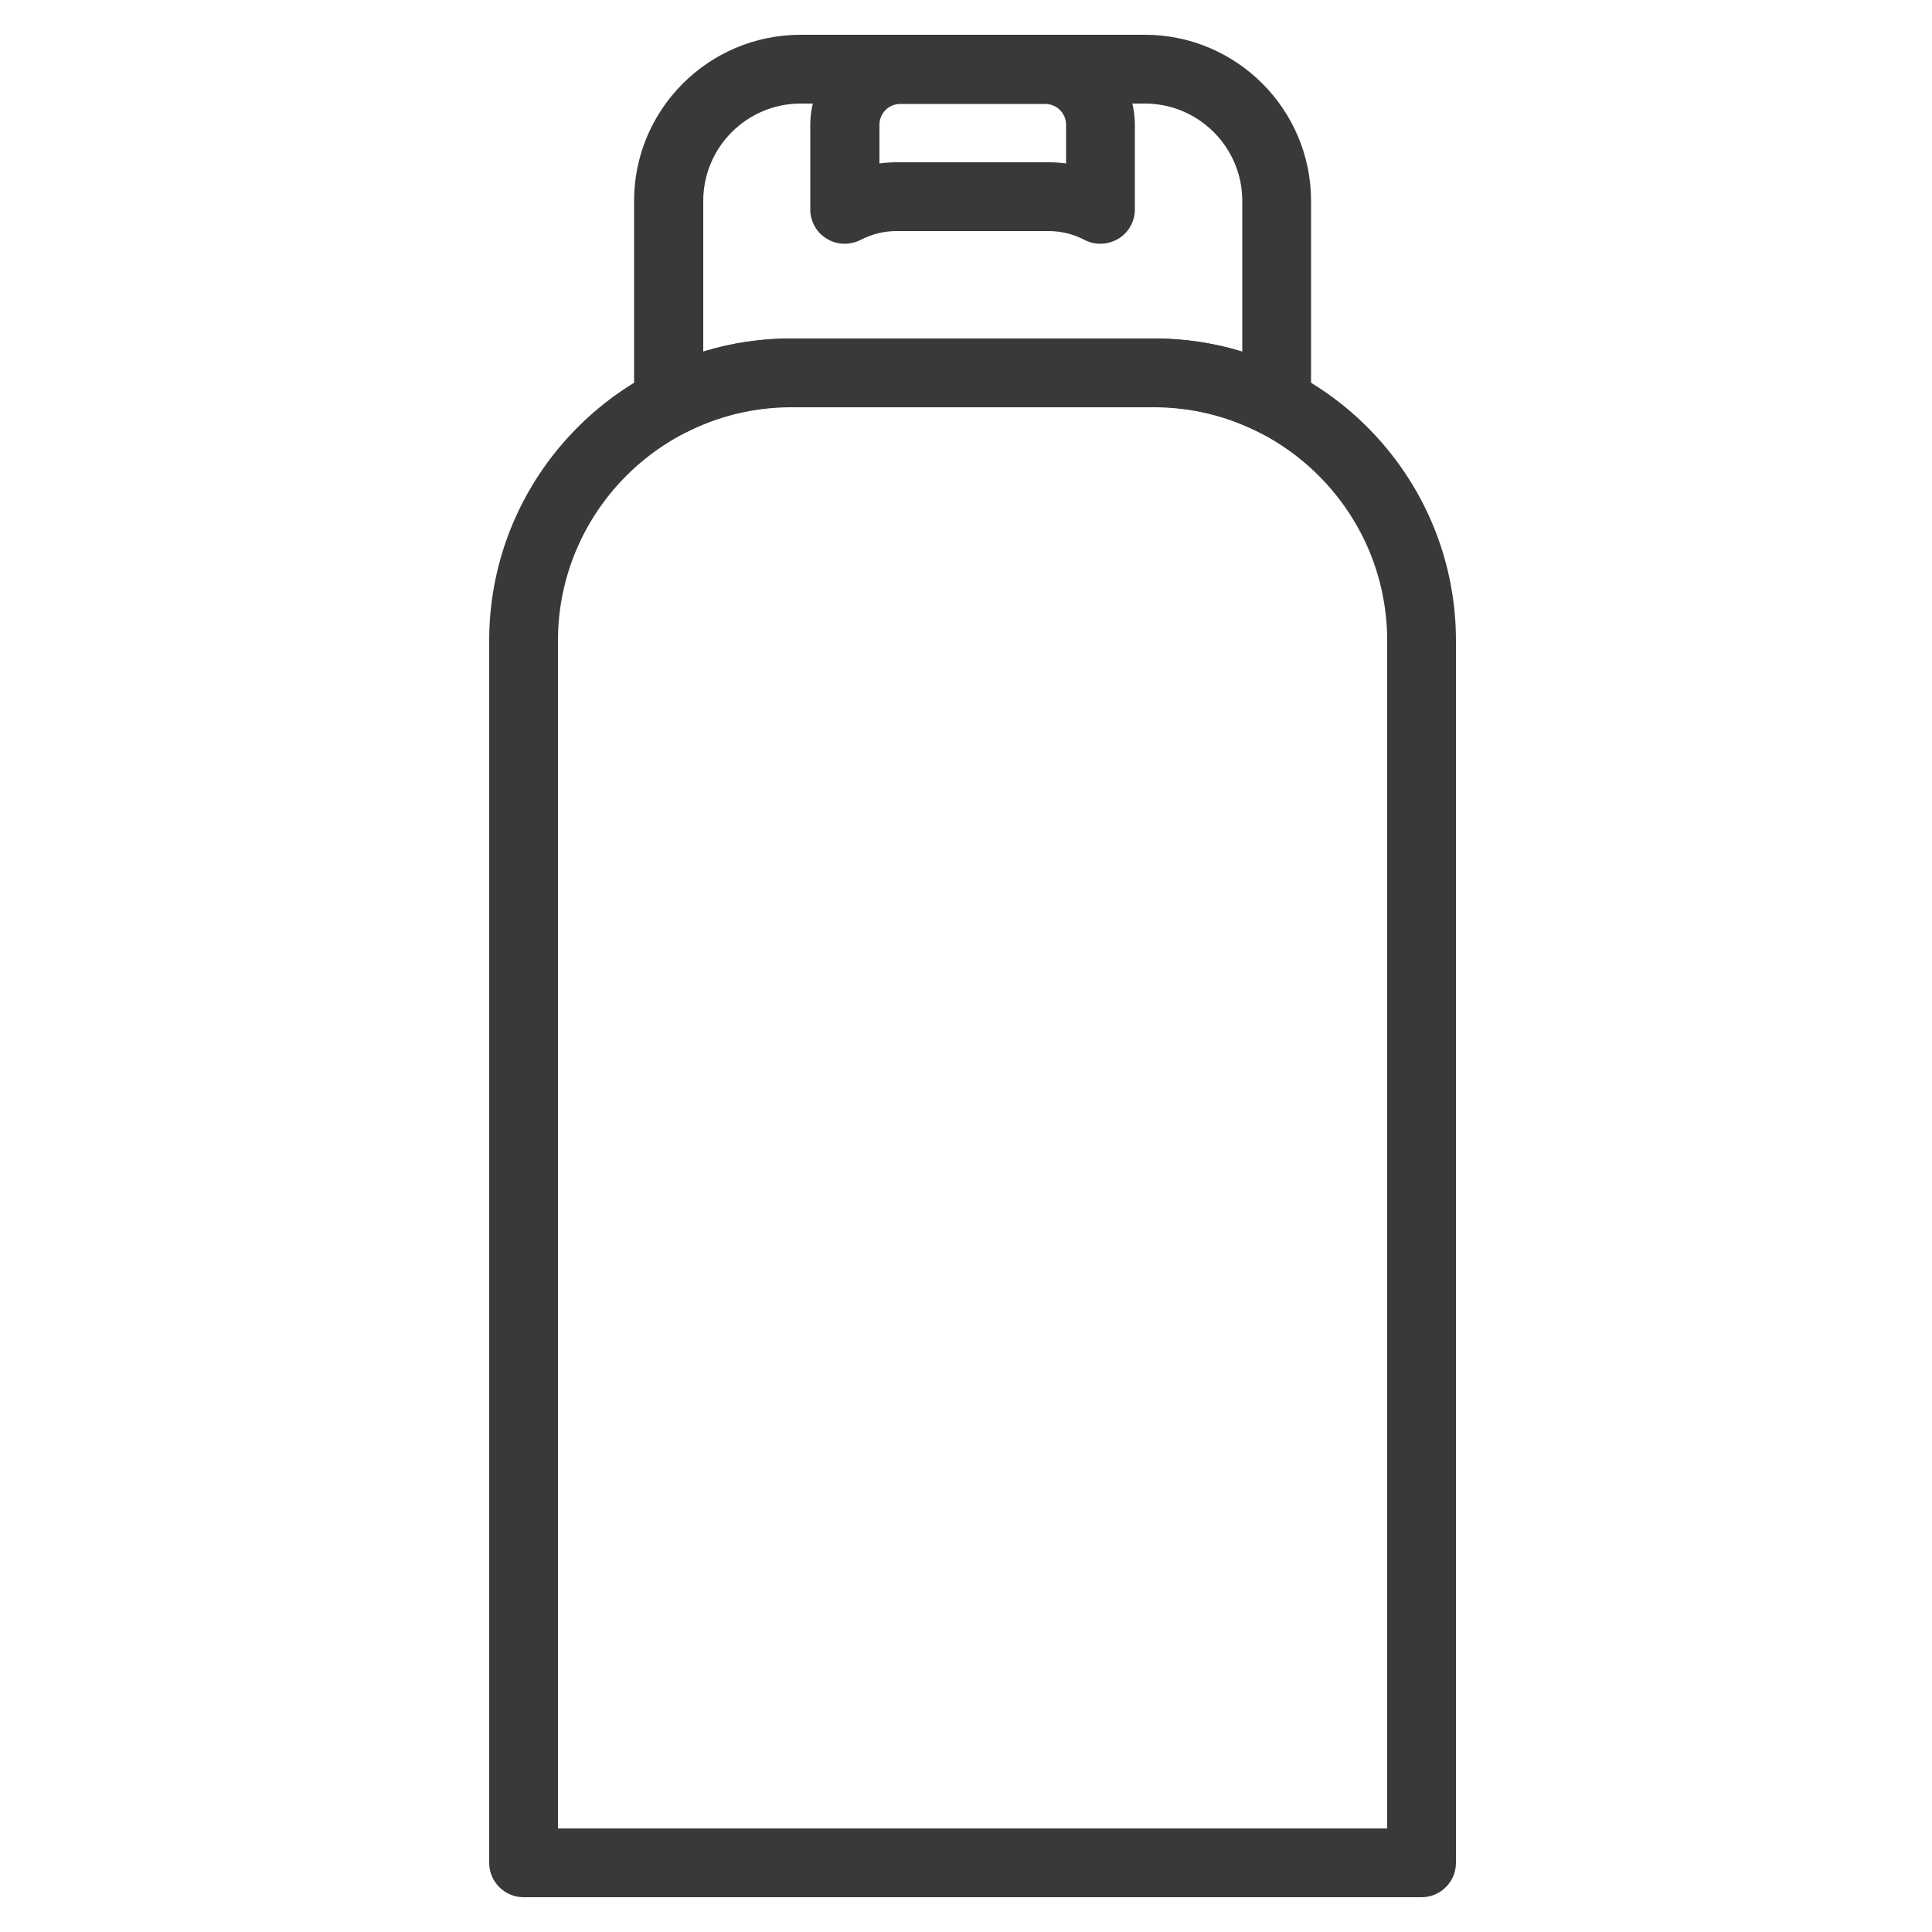
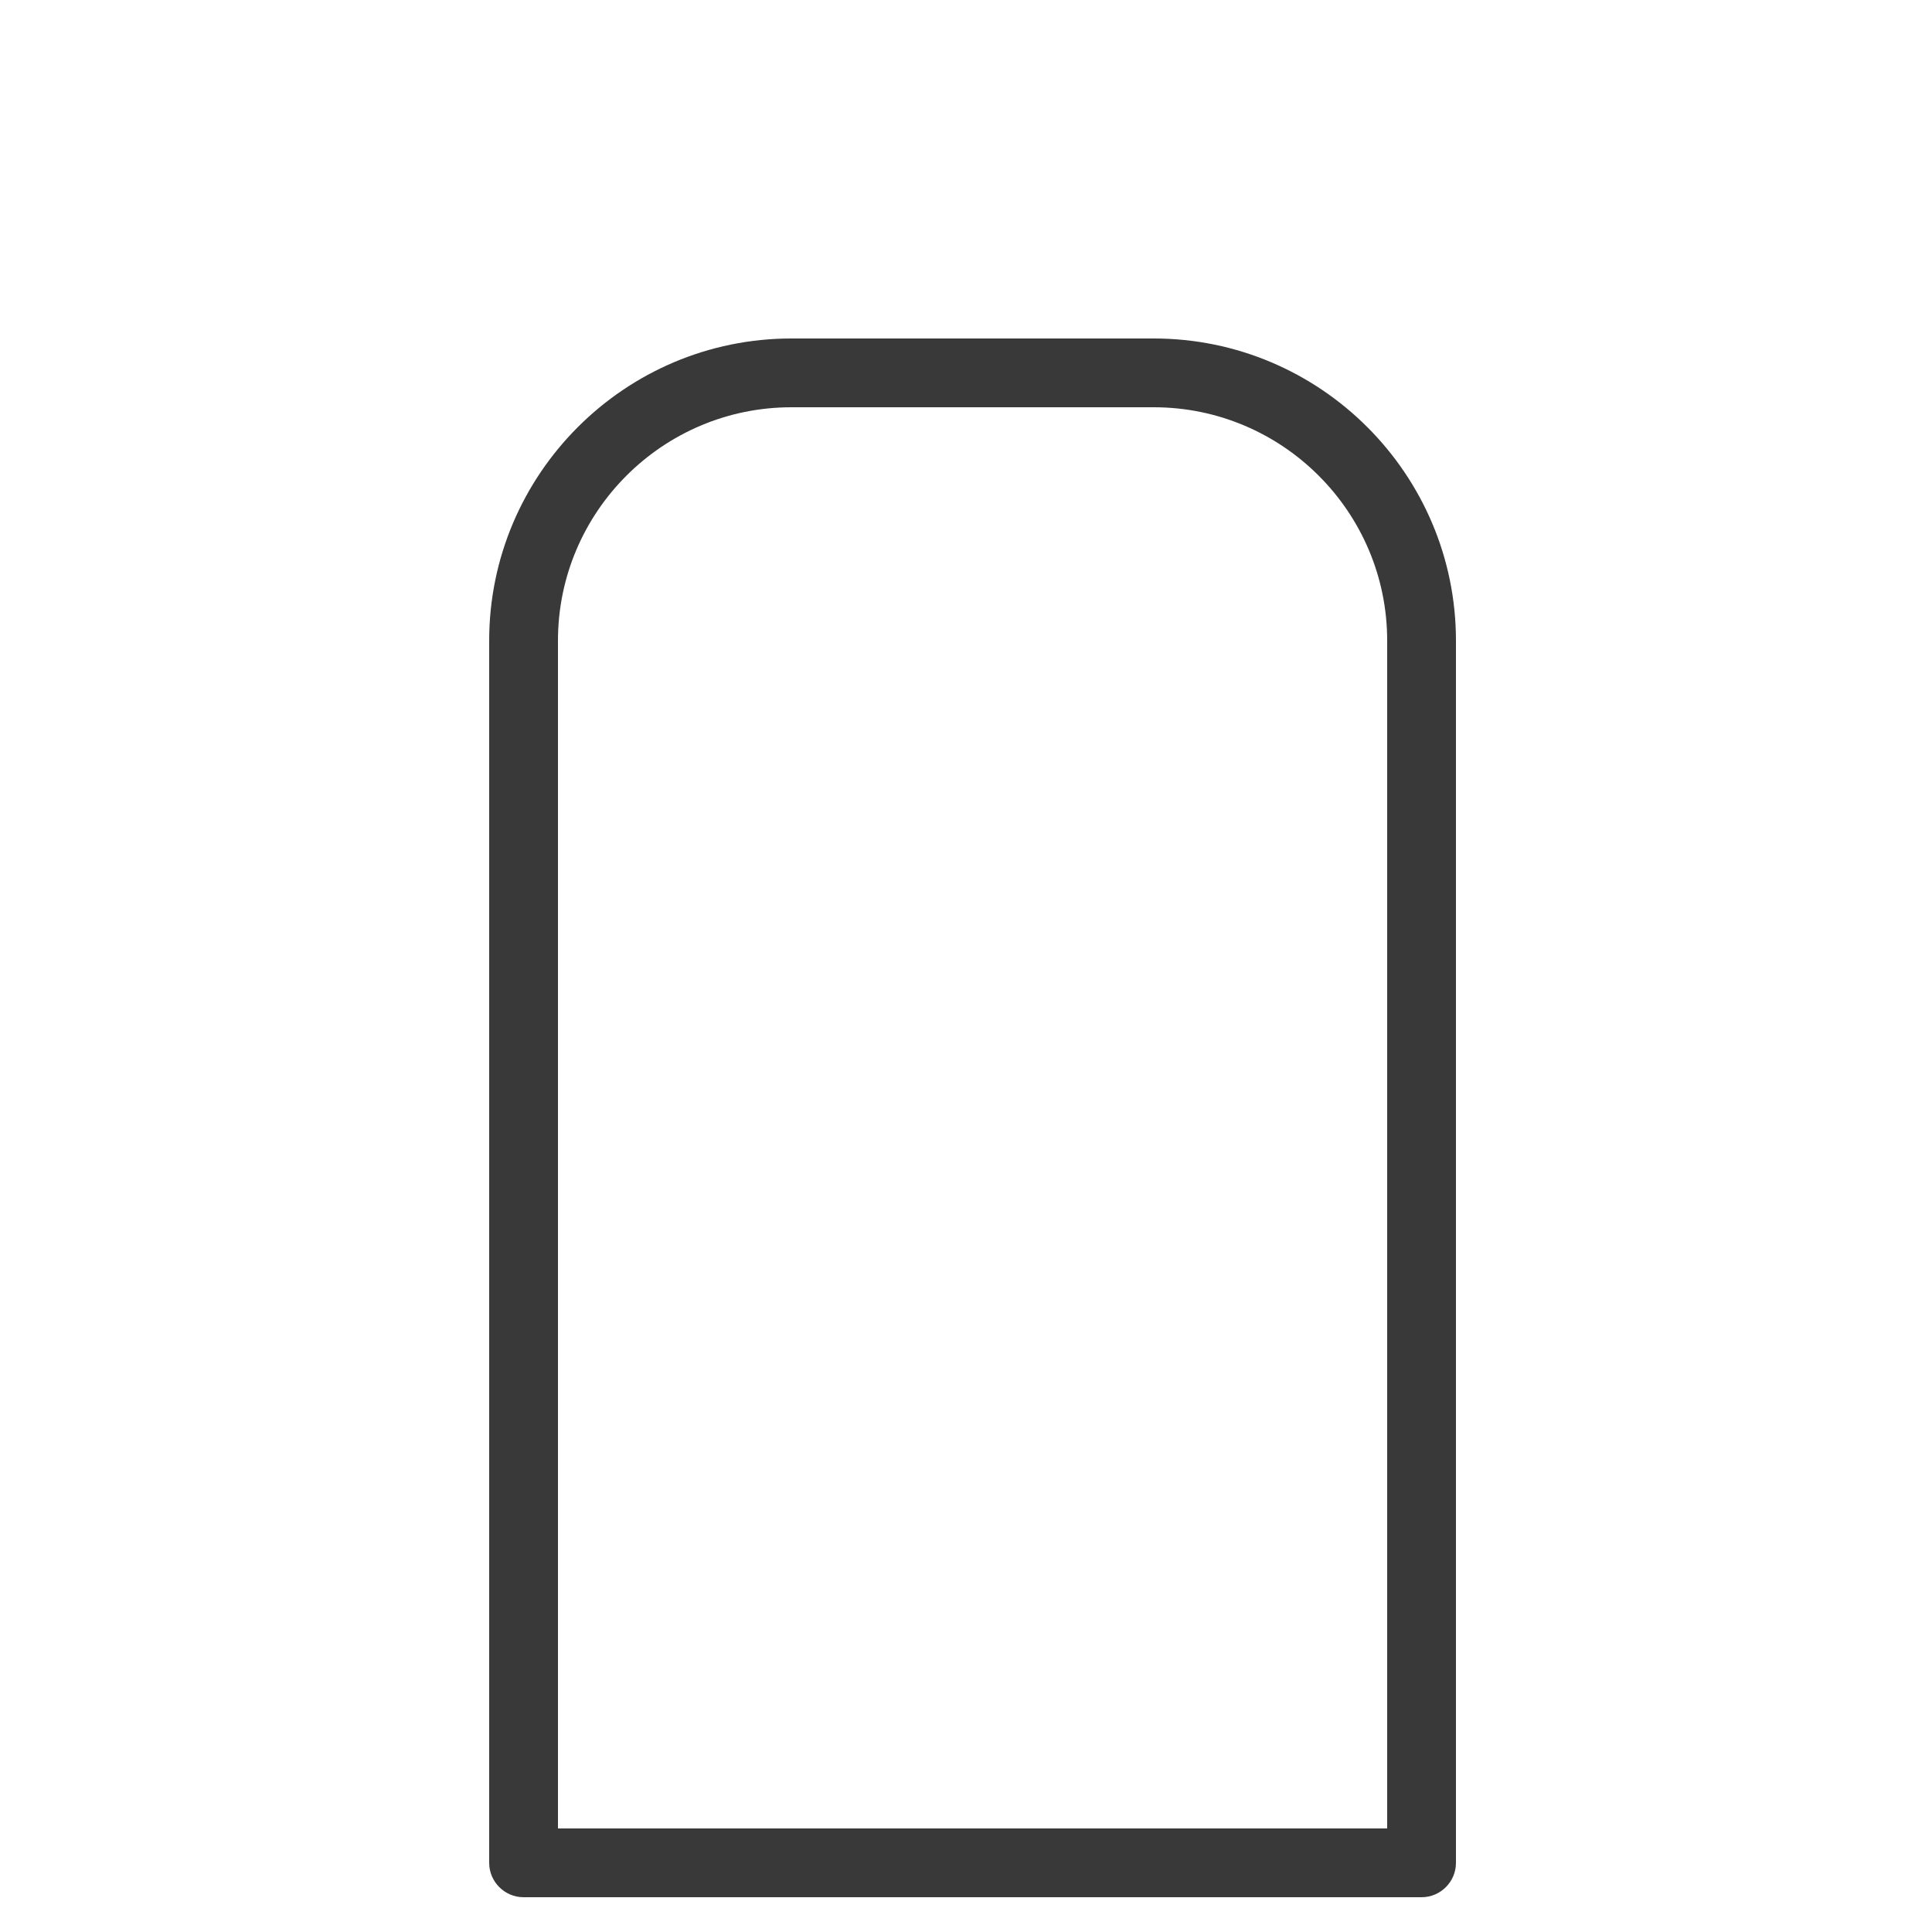
<svg xmlns="http://www.w3.org/2000/svg" version="1.1" id="Layer_1" x="0px" y="0px" viewBox="0 0 500 500" style="enable-background:new 0 0 500 500;" xml:space="preserve">
  <style type="text/css">
	.st0{fill:#393939;}
</style>
-   <path class="st0" d="M207.2,9h89.1c23.7,0,43,19.3,43,43v52.2c0,3.1-1.6,6-4.3,7.6c-2.6,1.6-6,1.7-8.7,0.3c-8.7-4.5-18-6.8-27.7-6.8  h-93.8c-9.7,0-19,2.3-27.7,6.8c-2.8,1.4-6.1,1.3-8.7-0.3c-2.7-1.6-4.3-4.5-4.3-7.6V52C164.1,28.3,183.4,9,207.2,9z M321.5,91V52  c0-13.9-11.3-25.2-25.2-25.2h-89.1C193.3,26.8,182,38.1,182,52v39c7.4-2.3,15-3.4,22.9-3.4h93.8C306.4,87.6,314.1,88.7,321.5,91z" />
-   <path class="st0" d="M233,9h37.4c12.8,0,23.3,10.4,23.3,23.3v21.9c0,3.1-1.6,6-4.3,7.6c-2.7,1.6-6,1.7-8.7,0.3  c-2.9-1.5-6-2.3-9.3-2.3H232c-3.3,0-6.4,0.8-9.3,2.3c-2.8,1.4-6.1,1.3-8.7-0.3c-2.7-1.6-4.3-4.5-4.3-7.6V32.3  C209.7,19.4,220.2,9,233,9z M275.9,42.3v-10c0-3-2.4-5.4-5.4-5.4H233c-3,0-5.4,2.4-5.4,5.4v10c1.5-0.2,3-0.3,4.4-0.3h39.4  C272.9,42,274.4,42.1,275.9,42.3z" />
  <path class="st0" d="M204.8,87.6h93.8c43.1,0,78.2,35.1,78.2,78.2v316.3c0,4.9-4,8.9-8.9,8.9H135.5c-4.9,0-8.9-4-8.9-8.9V165.8  C126.6,122.7,161.7,87.6,204.8,87.6z M359,473.2V165.8c0-33.3-27.1-60.4-60.4-60.4h-93.8c-33.3,0-60.4,27.1-60.4,60.4v307.4H359z" />
</svg>